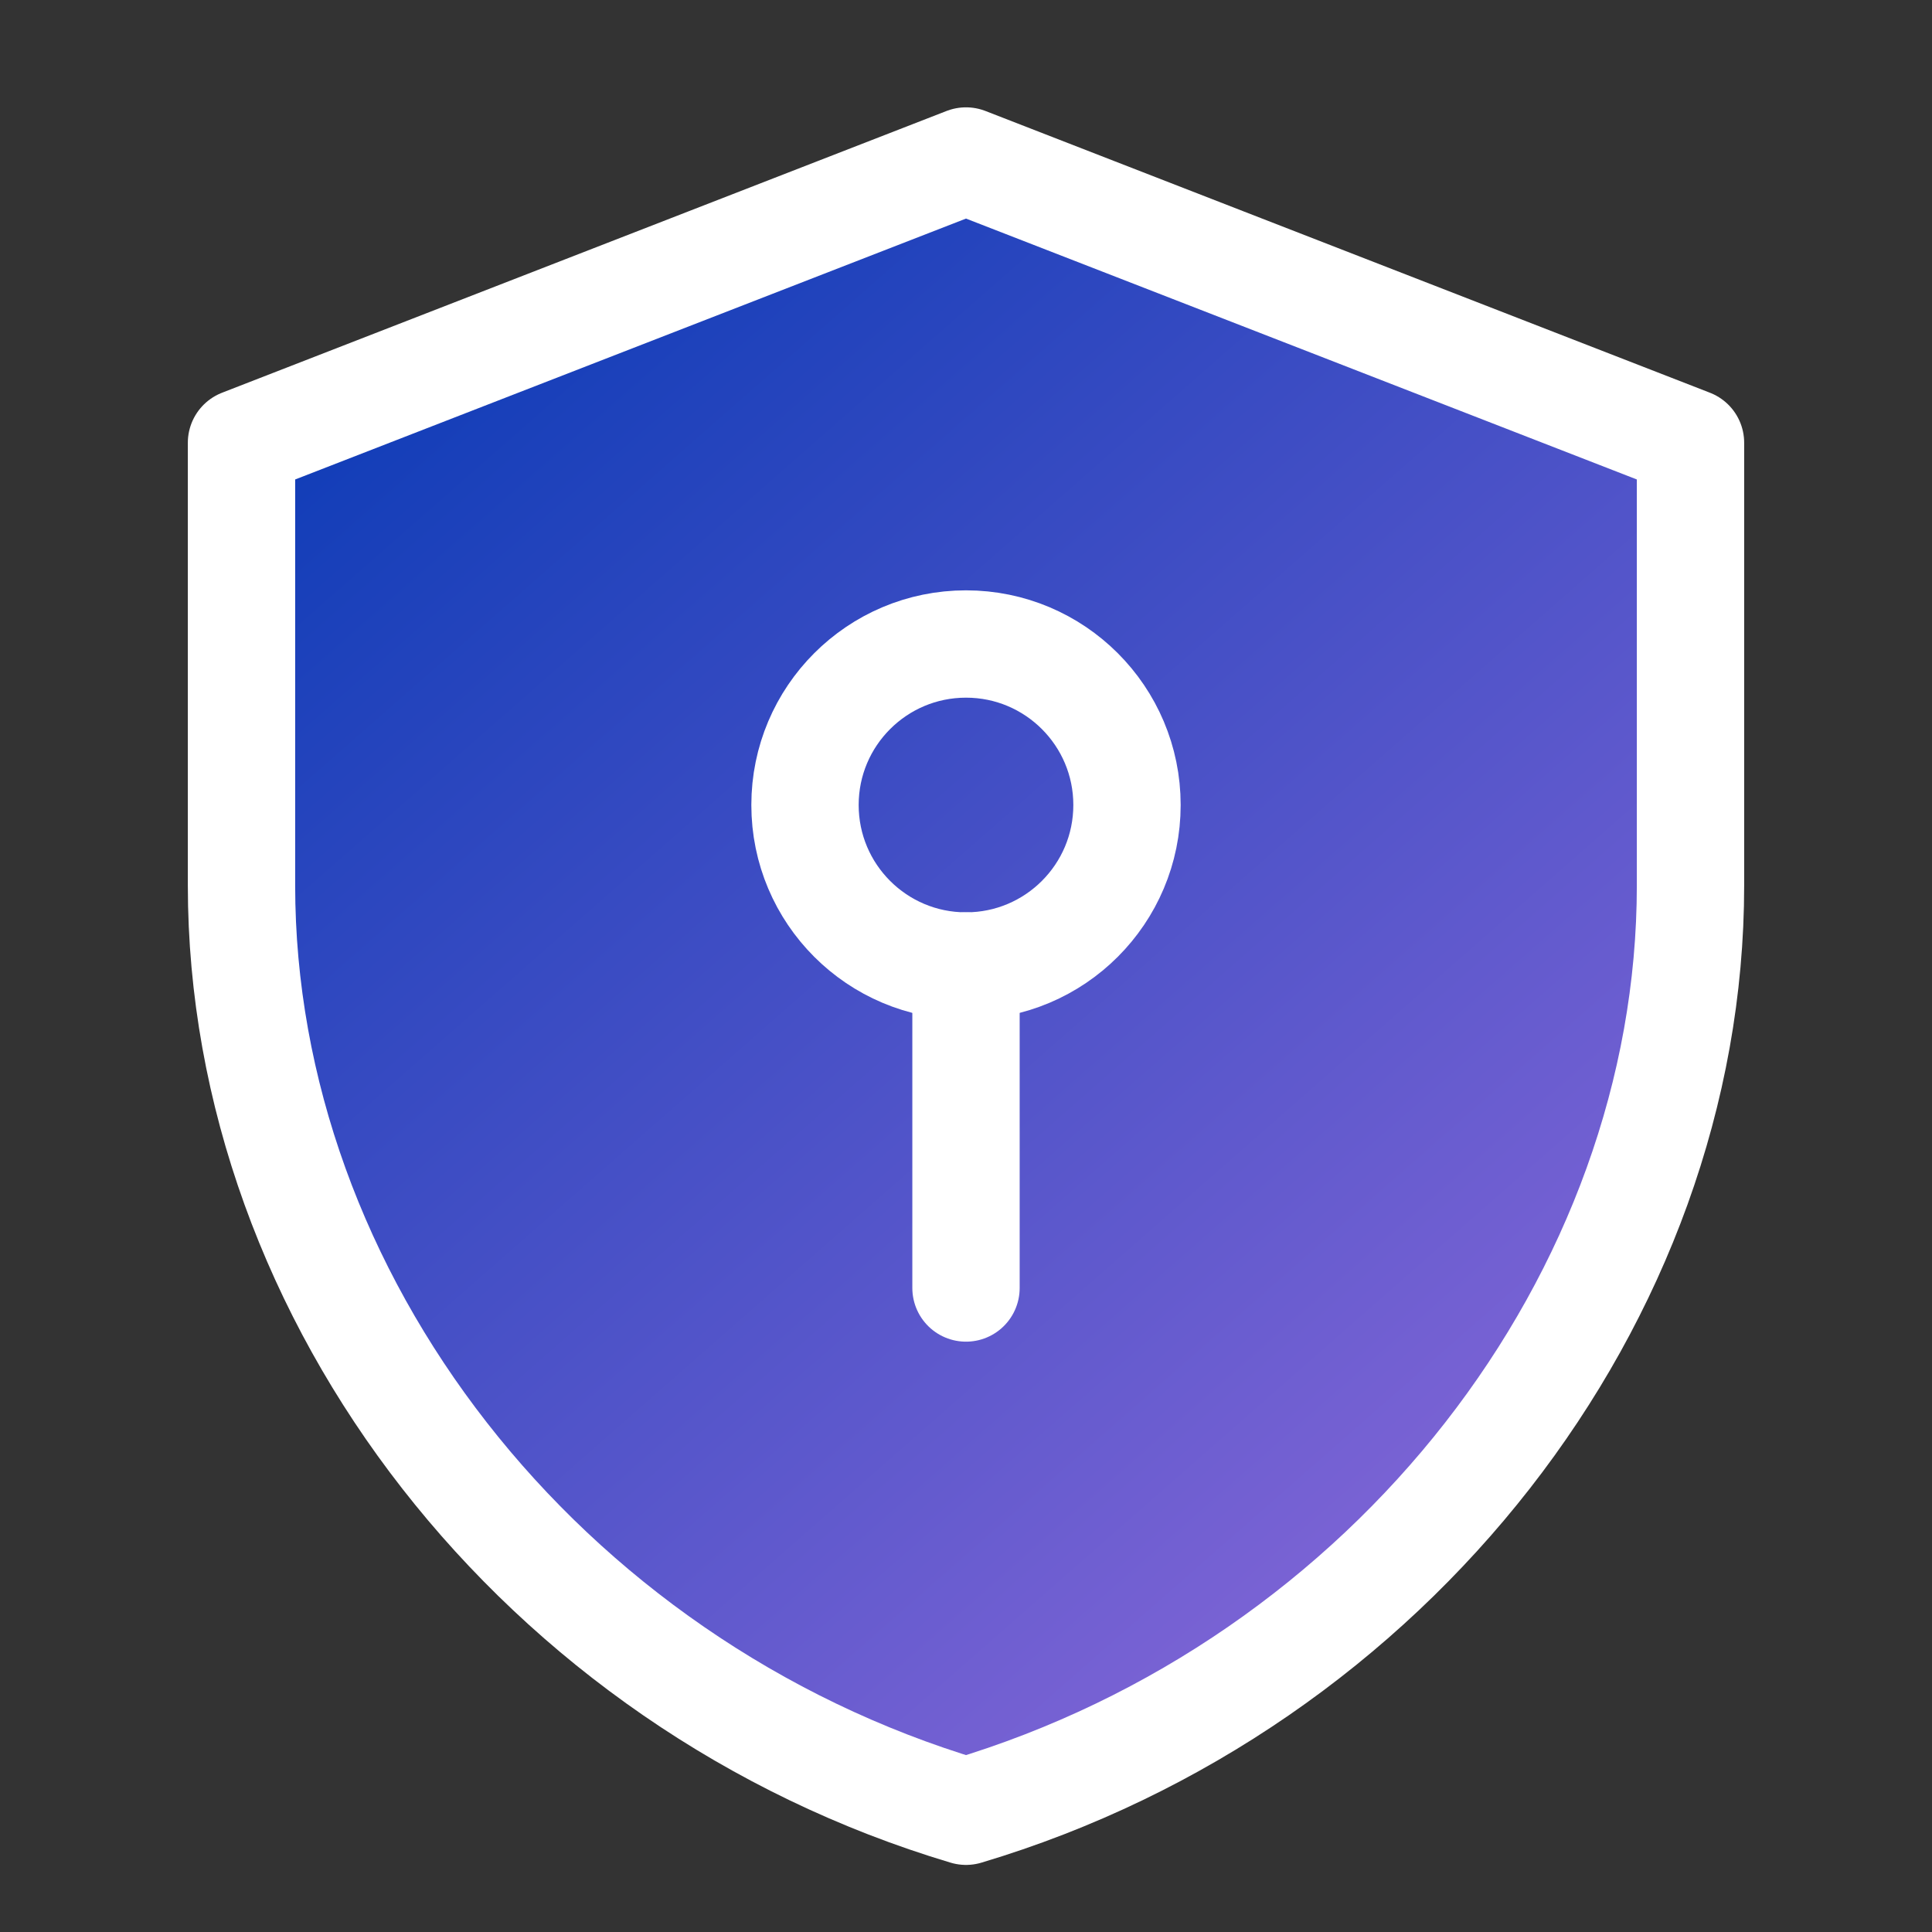
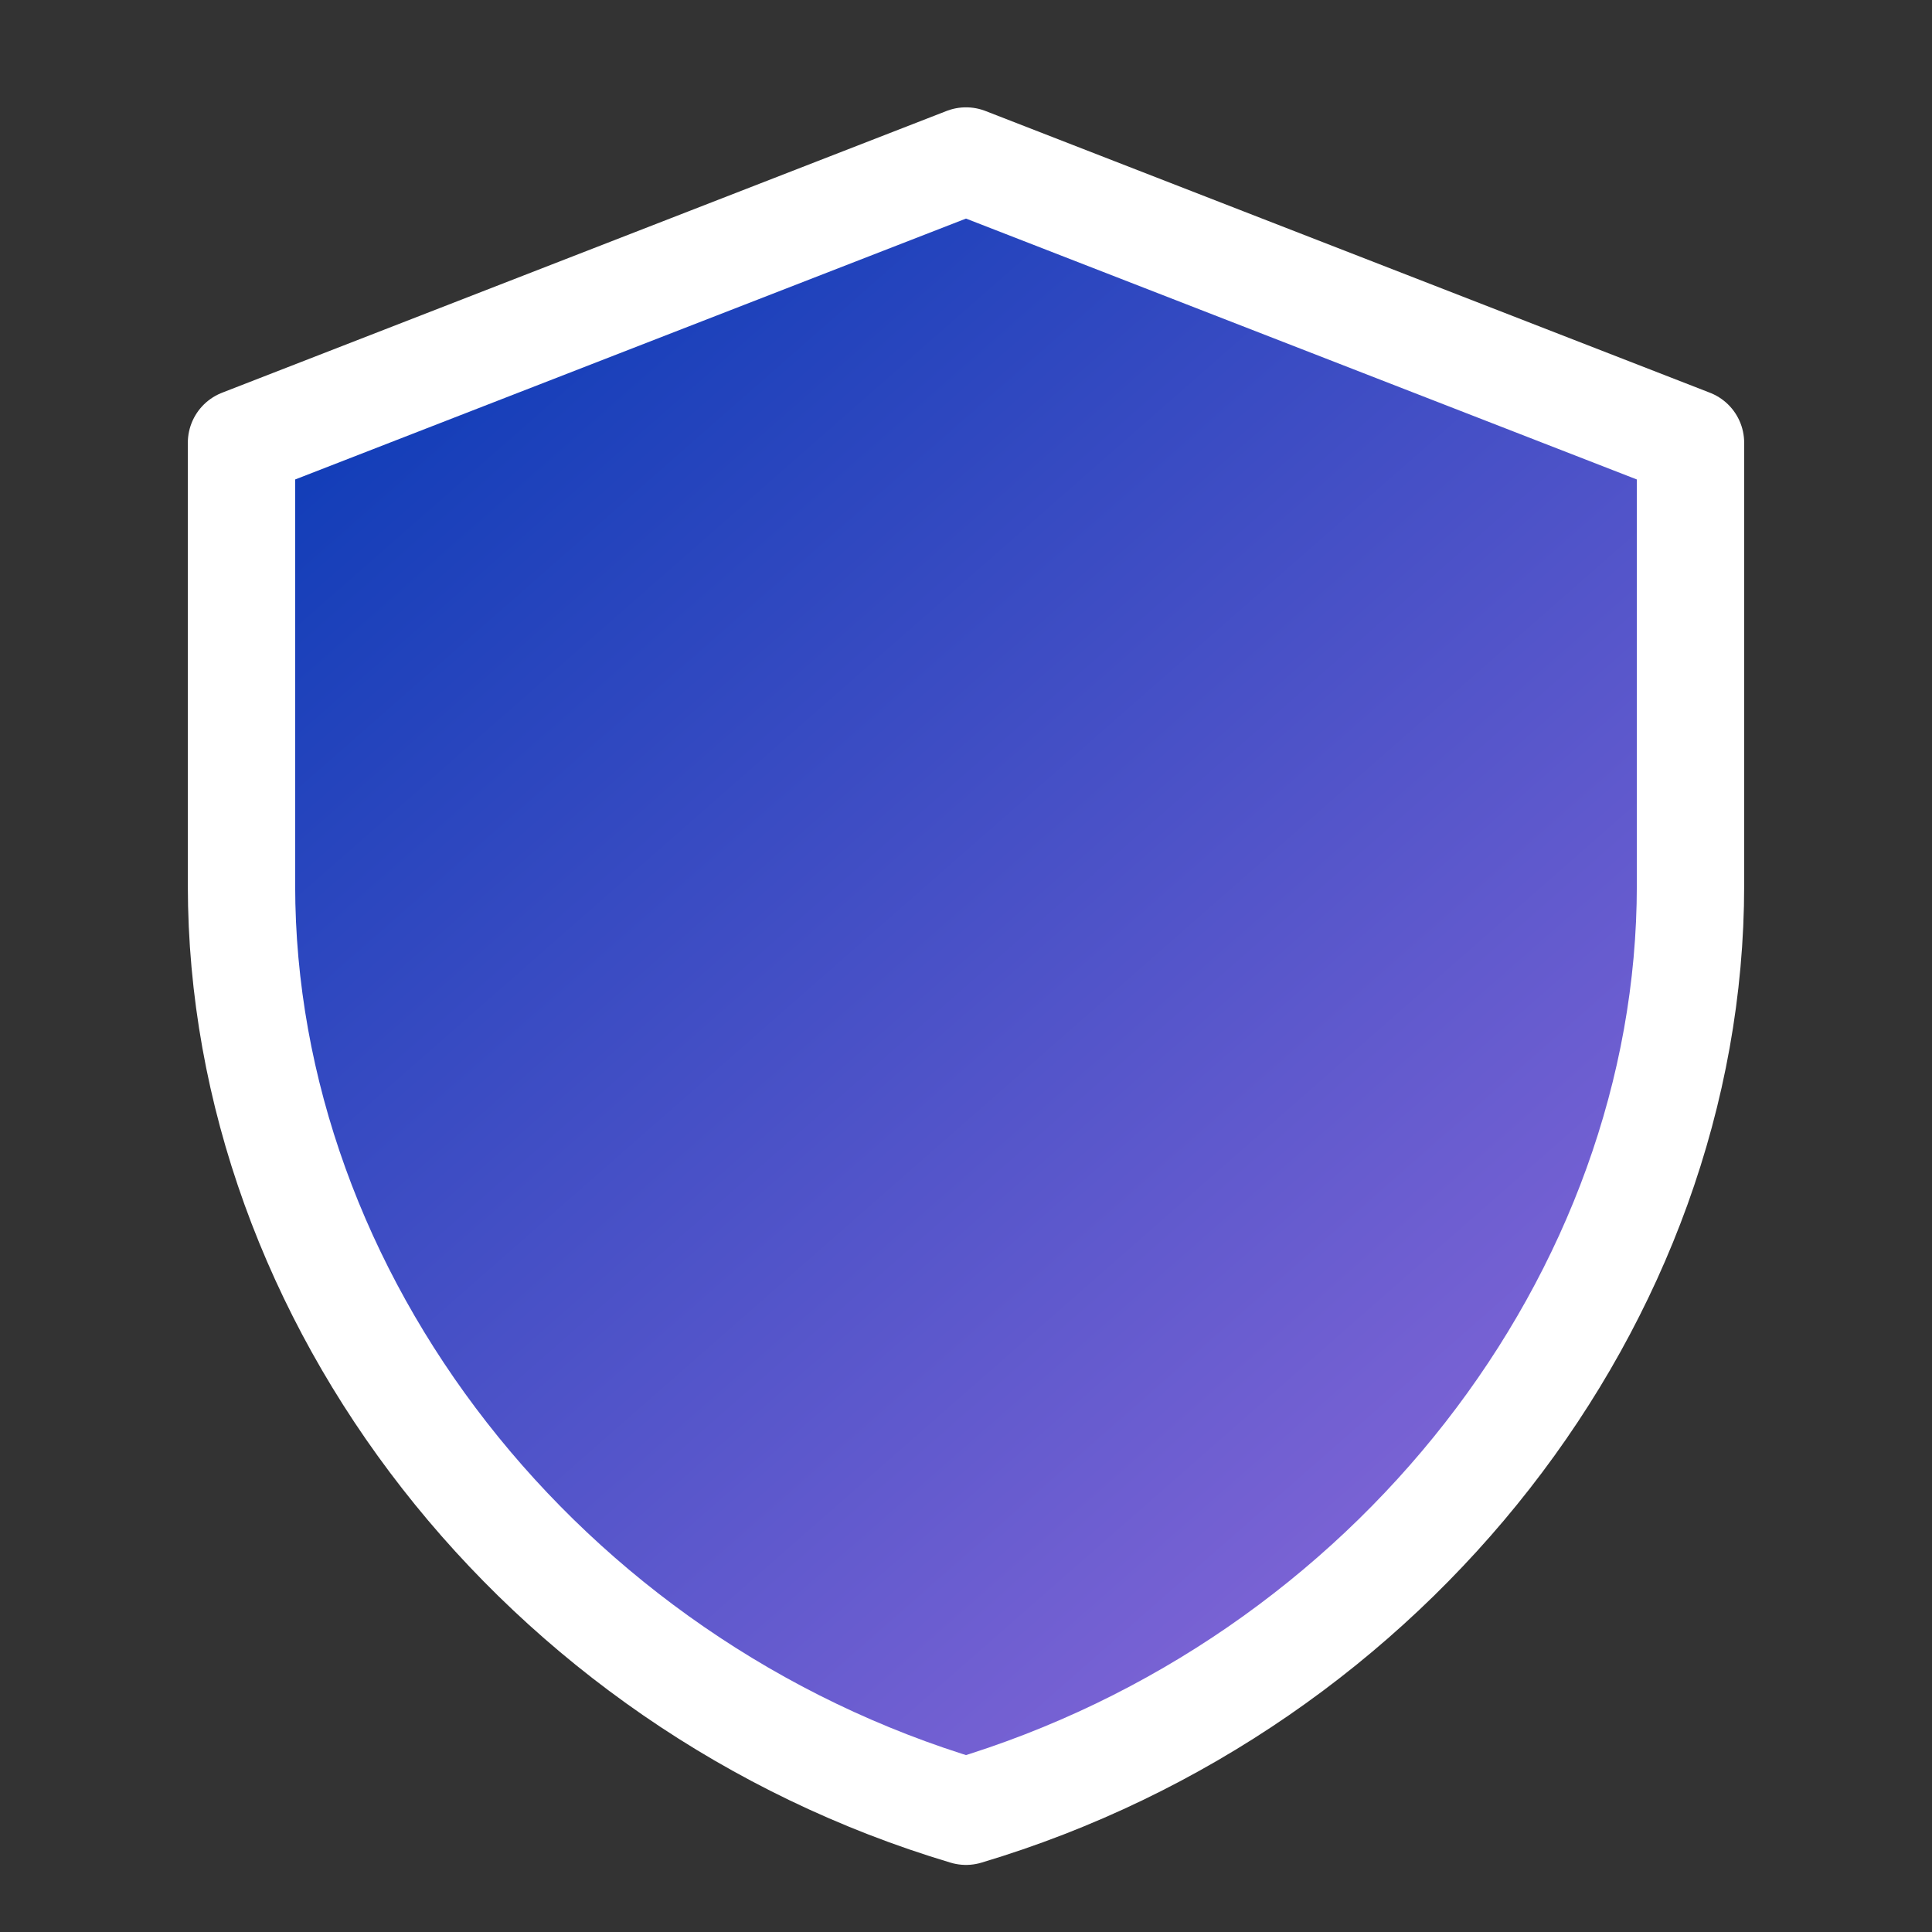
<svg xmlns="http://www.w3.org/2000/svg" width="36" height="36" viewBox="0 0 36 36" fill="none">
  <rect x="0" y="0" width="36" height="36" fill="#333333" stroke="none" />
  <path d="M18 3L4.5 8.25V16.5C4.5 24.188 10.088 31.387 18 33.75C25.913 31.387 31.5 24.188 31.5 16.5V8.25L18 3Z" fill="url(#gradient)" stroke="white" stroke-width="2" stroke-linecap="round" stroke-linejoin="round" />
-   <path d="M18 18C19.657 18 21 16.657 21 15C21 13.343 19.657 12 18 12C16.343 12 15 13.343 15 15C15 16.657 16.343 18 18 18Z" stroke="white" stroke-width="2" stroke-linecap="round" stroke-linejoin="round" />
-   <path d="M18 18V24" stroke="white" stroke-width="2" stroke-linecap="round" stroke-linejoin="round" />
  <defs>
    <linearGradient id="gradient" x1="4.5" y1="3" x2="31.5" y2="33.75" gradientUnits="userSpaceOnUse">
      <stop offset="0" stop-color="#0037B3" />
      <stop offset="1" stop-color="#976DDC" />
    </linearGradient>
  </defs>
</svg>